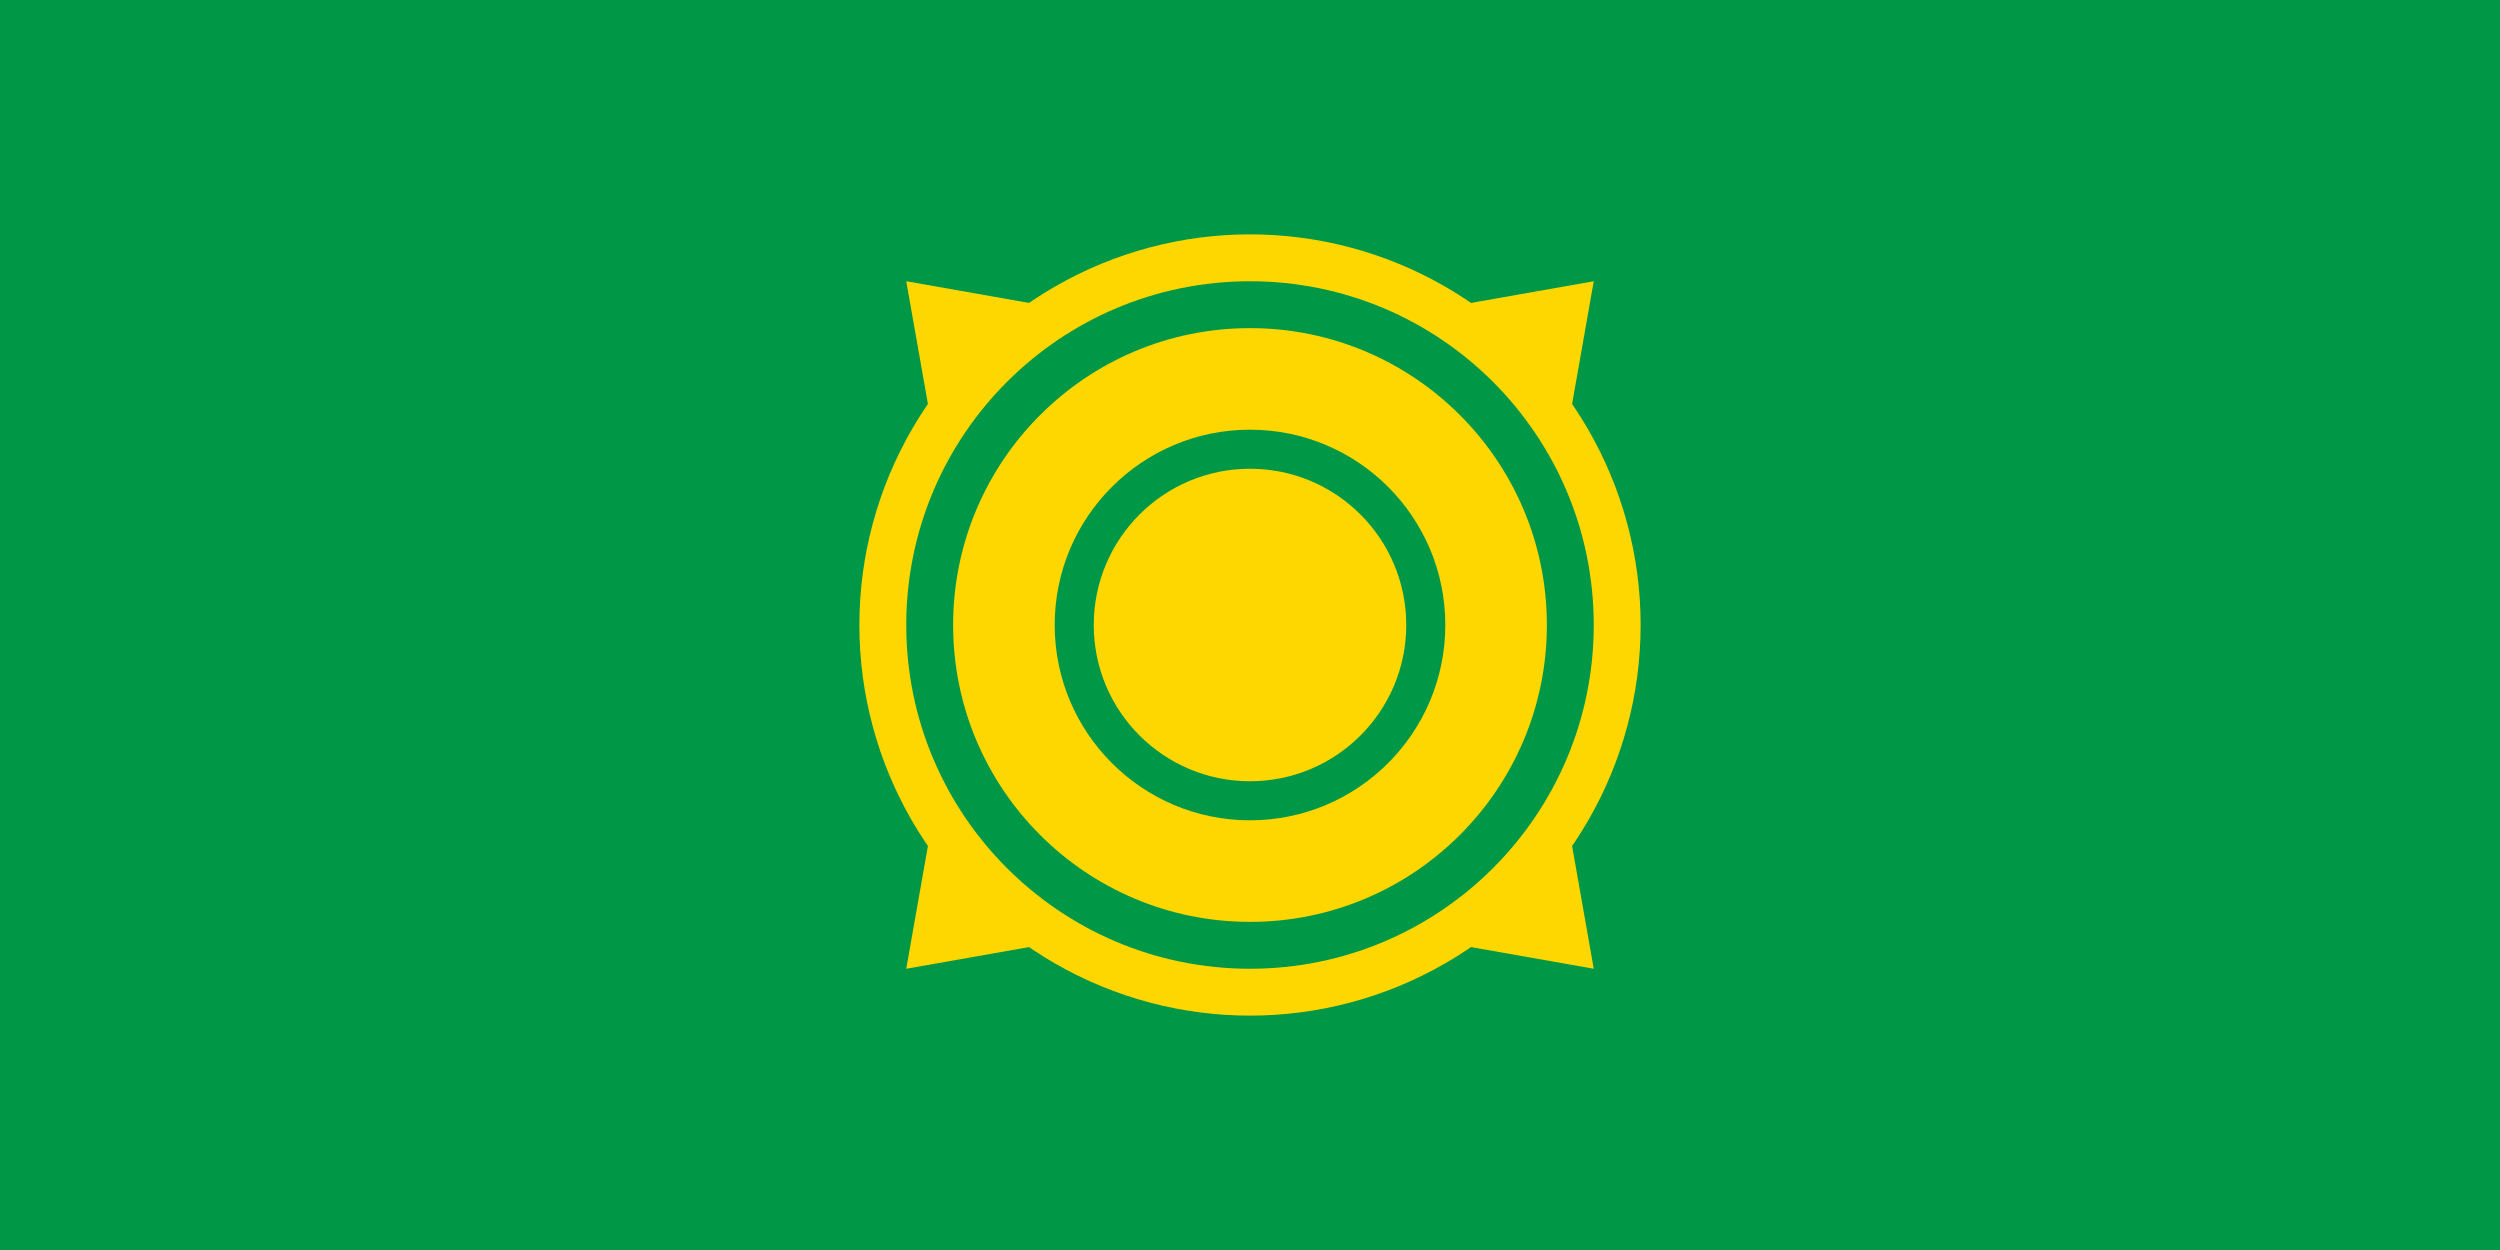
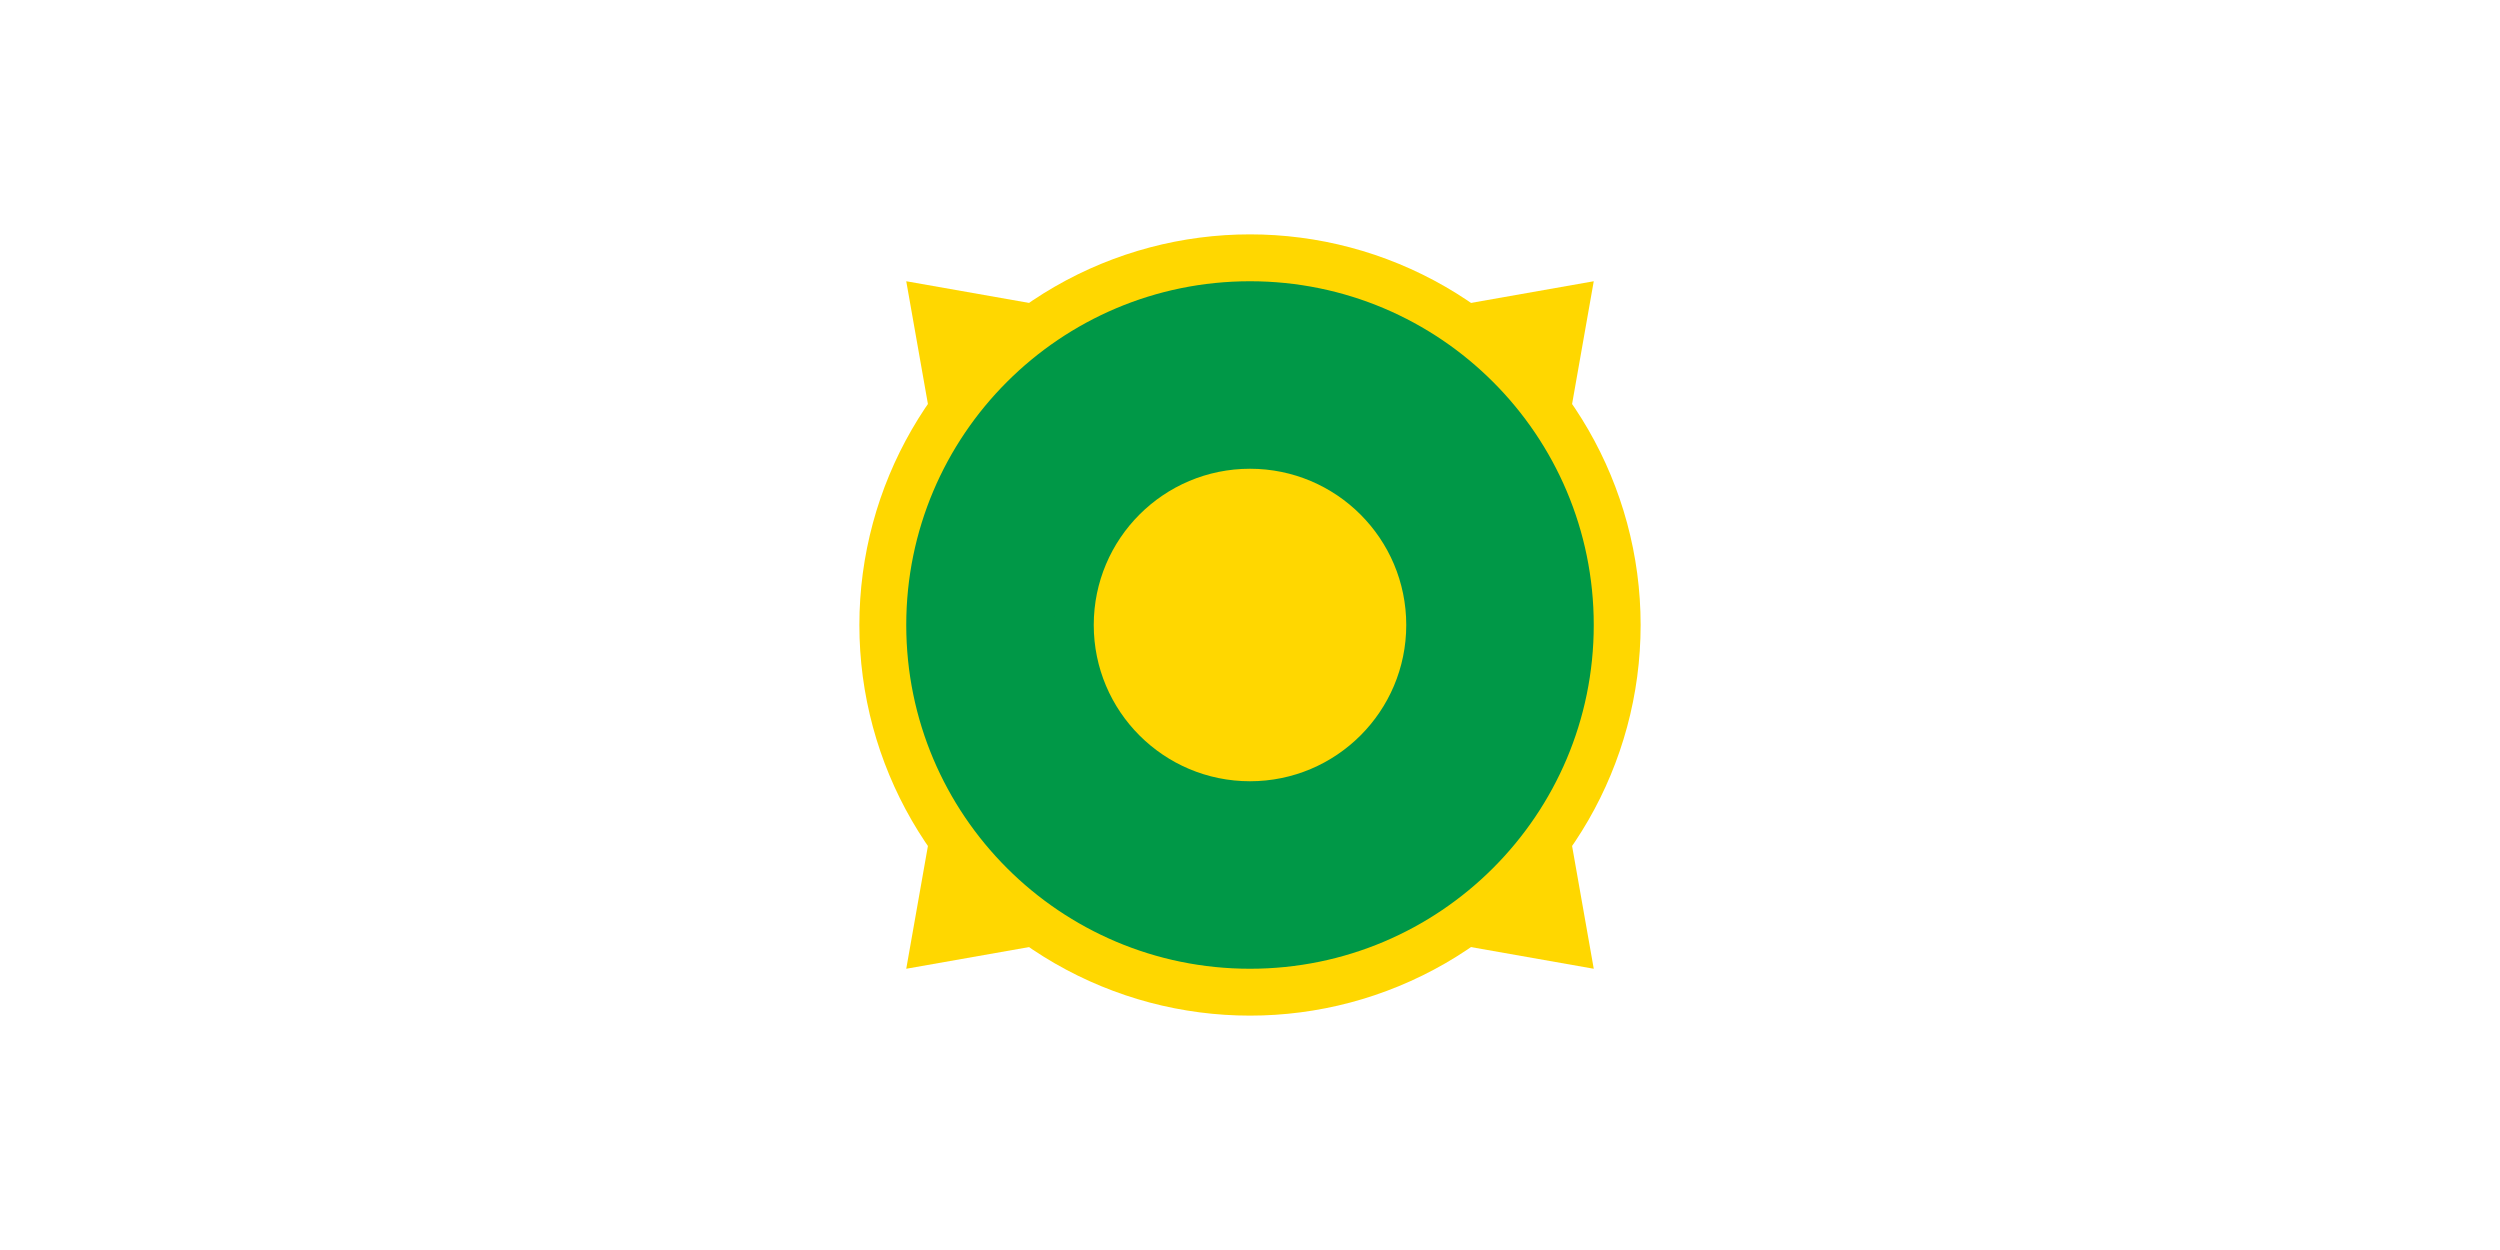
<svg xmlns="http://www.w3.org/2000/svg" id="хакас" width="1200px" height="600px" enable-background="new 0 0 1200 600" version="1.1" viewBox="0 0 1200 600" xml:space="preserve">
-   <rect id="rect1" width="1200" height="600" fill="#009847" />
  <g id="grp">
    <g id="tri">
      <path id="tri2_3" d="m435 465 280.5-49.5 49.5-280.5-280.5 49.5z" fill="#ffd700" />
      <path id="tri1_4" d="m765 465-280.5-49.5-49.5-280.5 280.5 49.5z" fill="#ffd700" />
    </g>
    <circle id="circle5" cx="600" cy="300" r="187.5" fill="#ffd700" />
    <circle id="circle4" cx="600" cy="300" r="165" fill="#009847" />
-     <circle id="circle3" cx="600" cy="300" r="142.5" fill="#ffd700" />
    <circle id="circle2" cx="600" cy="300" r="93.75" fill="#009847" />
    <circle id="circleinner" cx="600" cy="300" r="75" fill="#ffd700" />
  </g>
</svg>